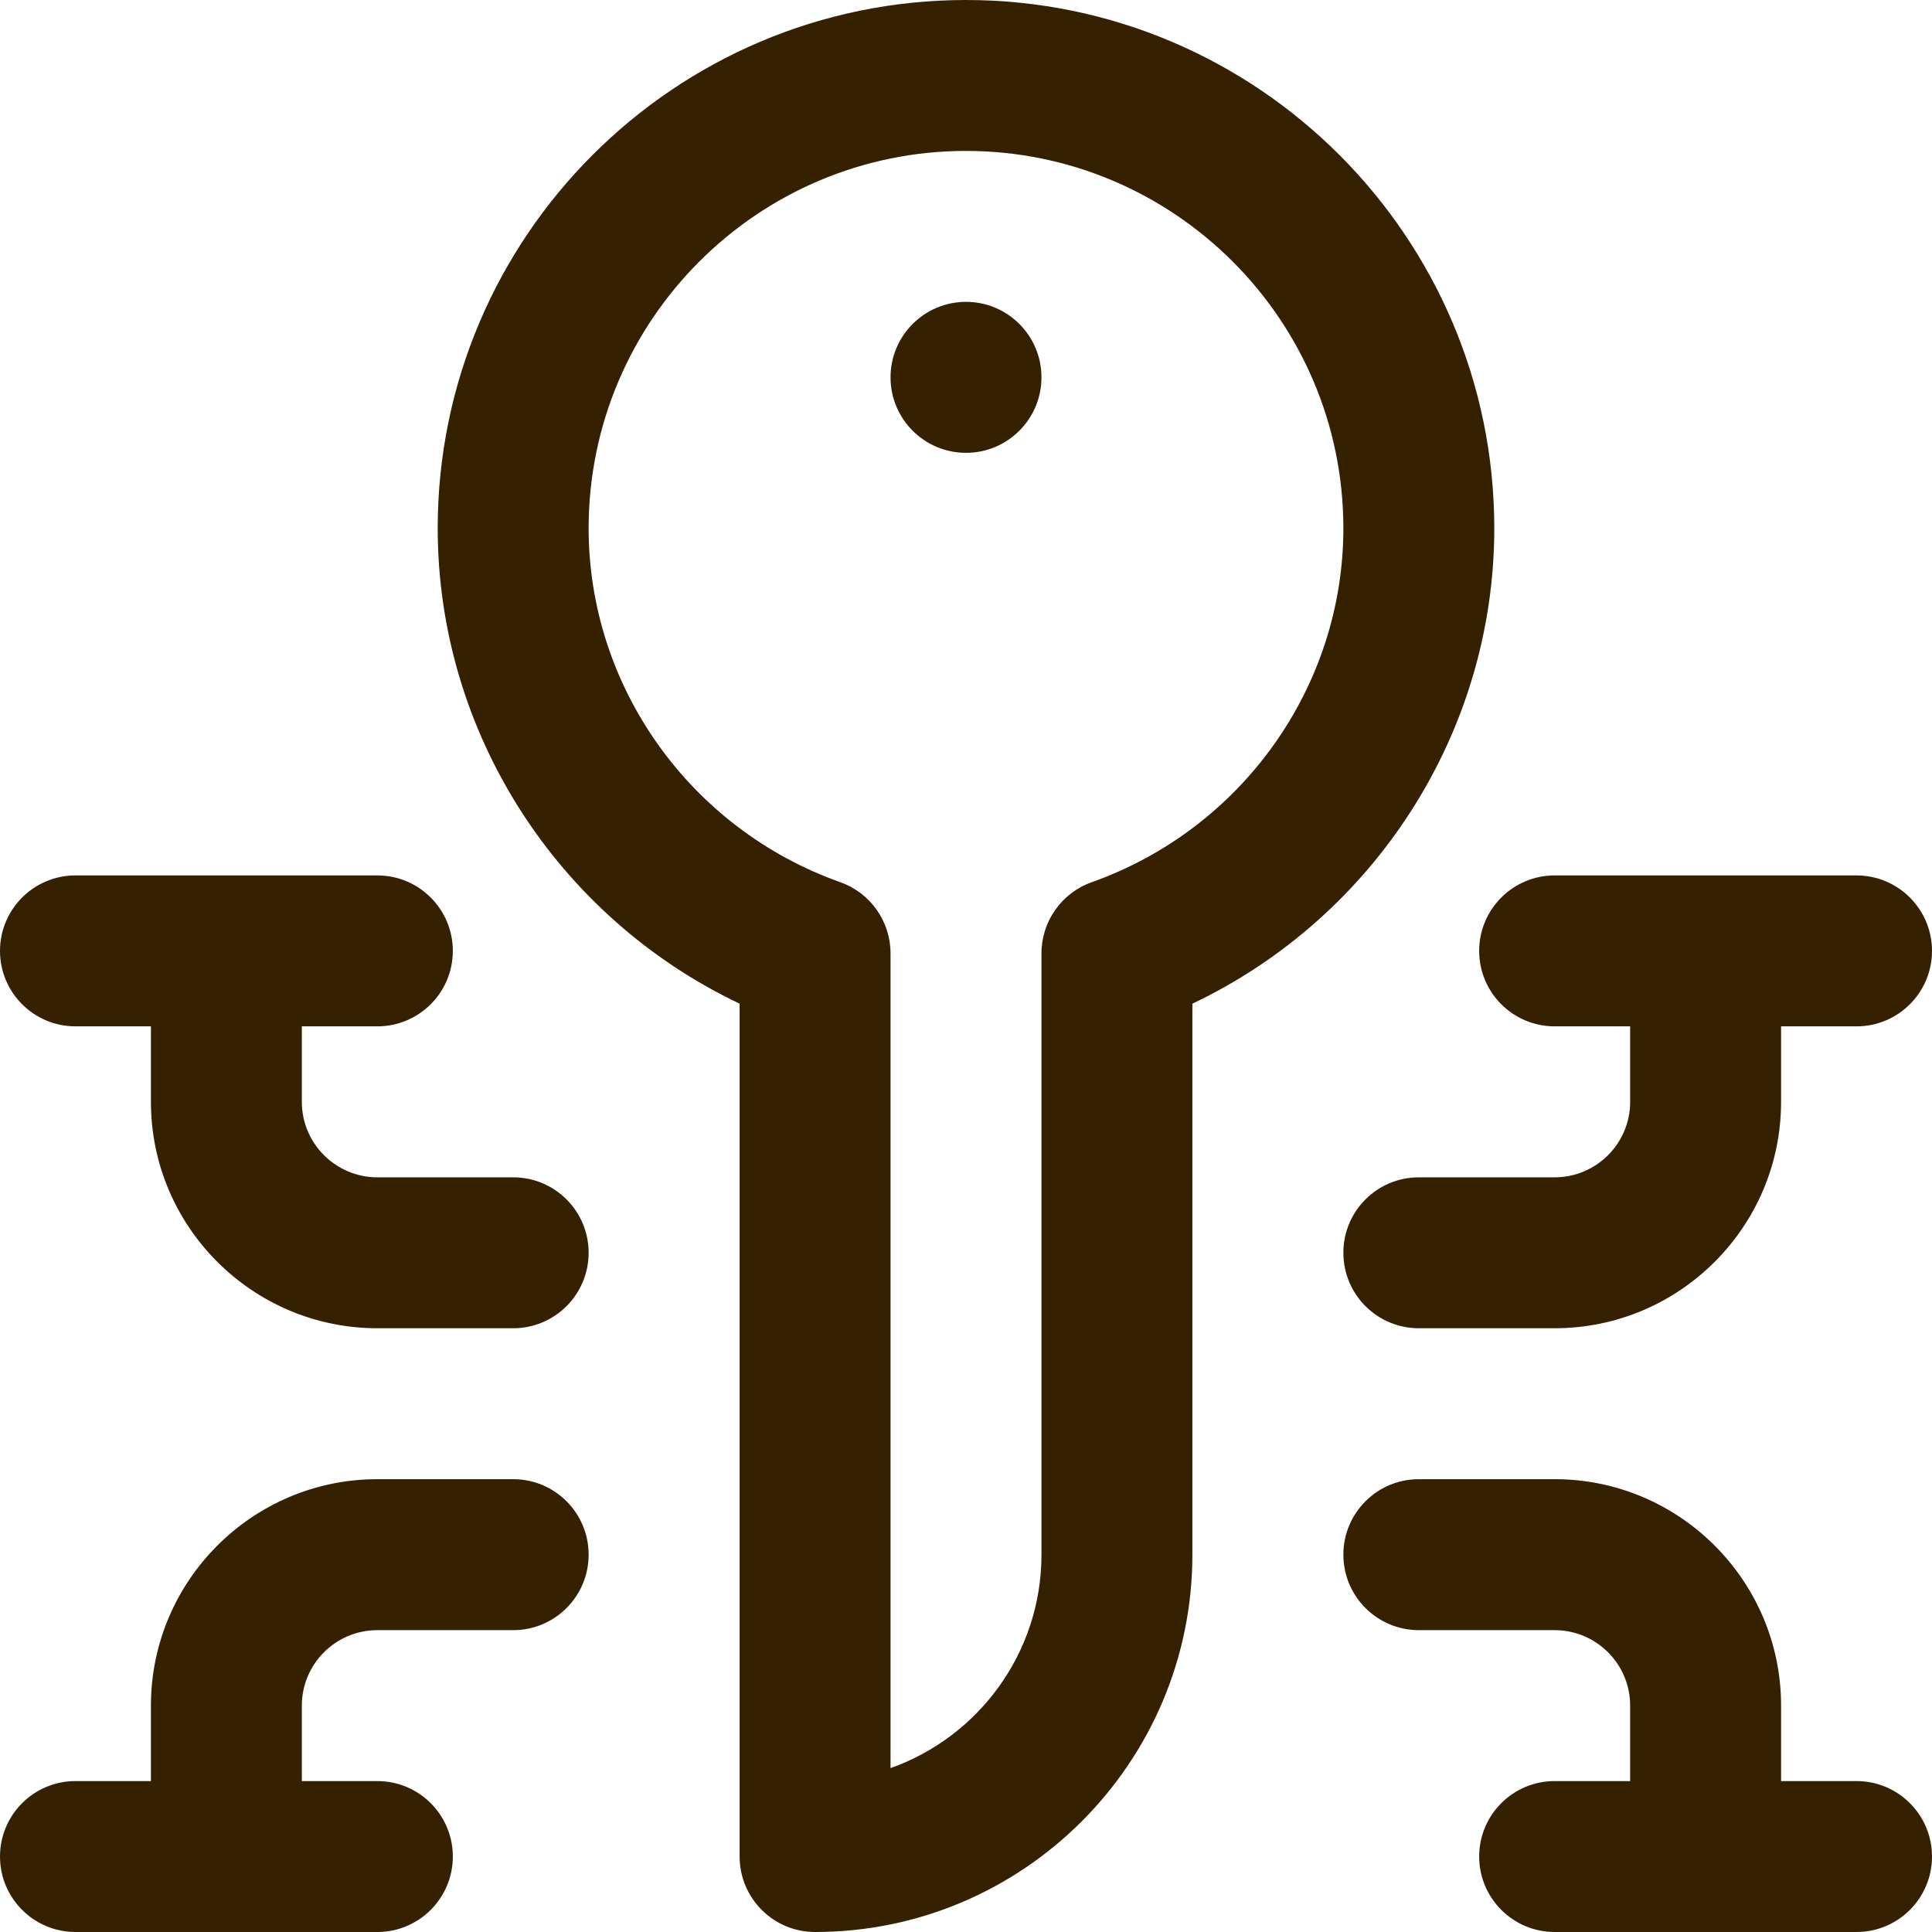
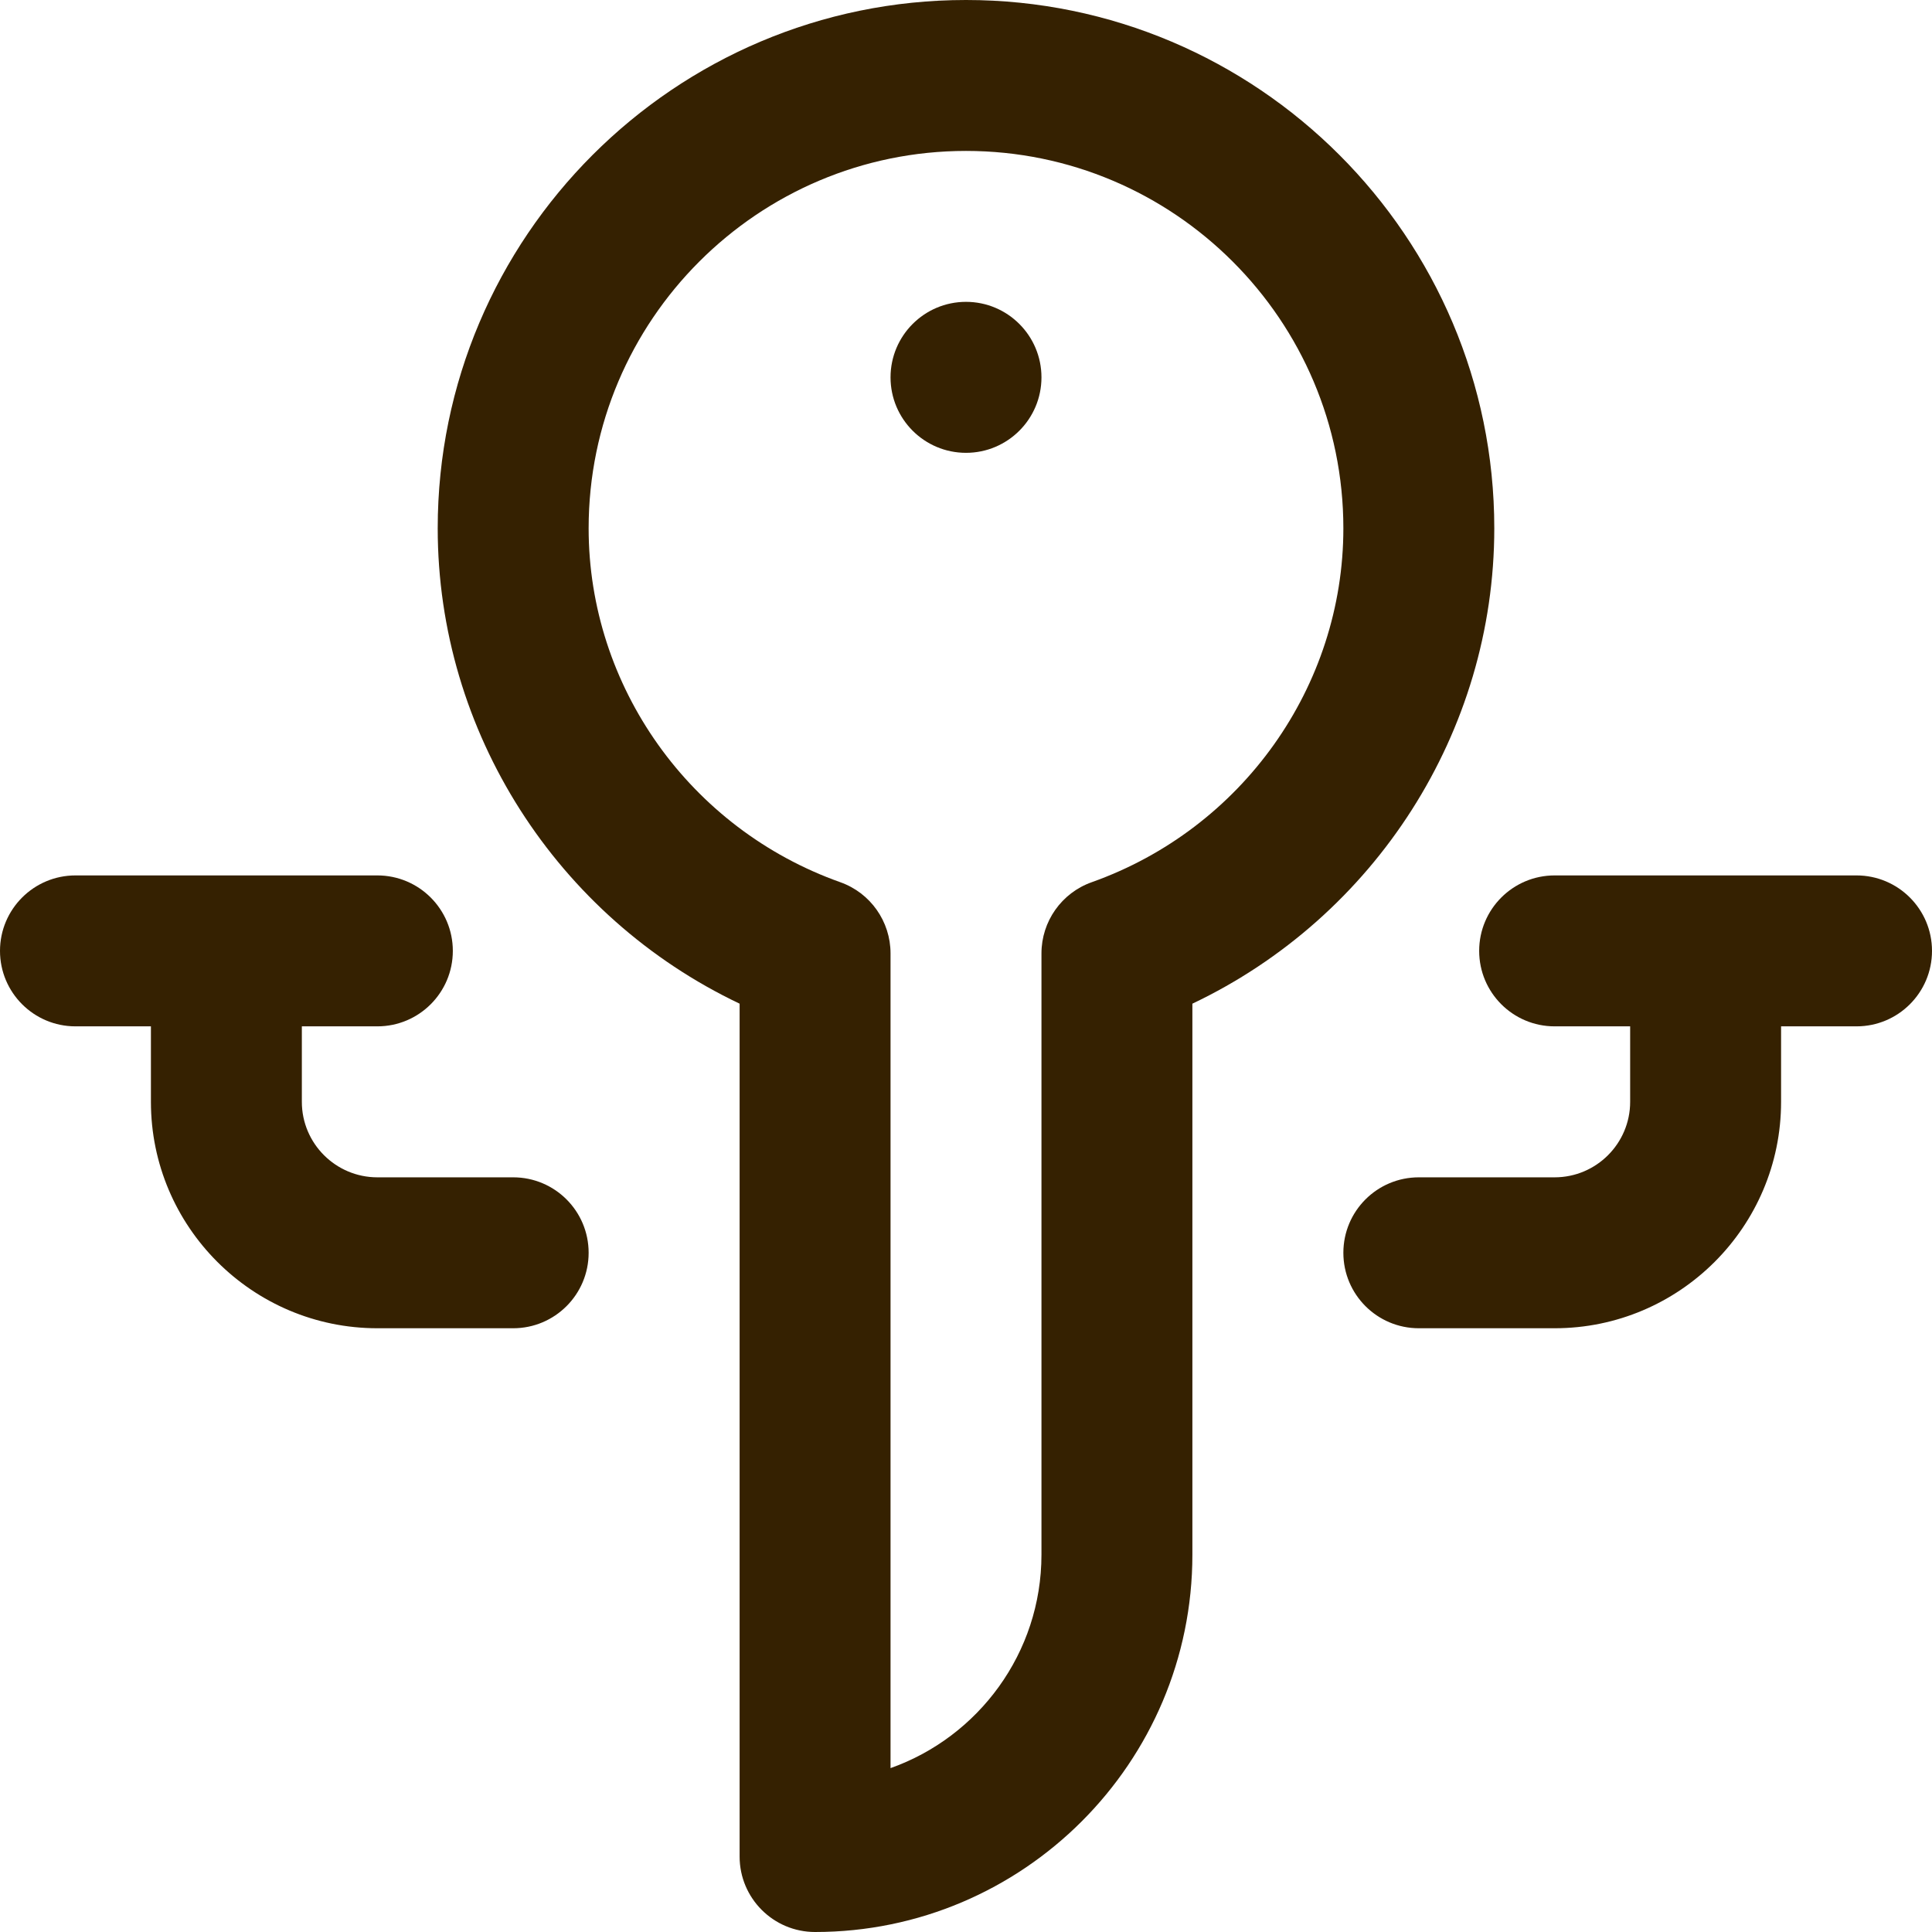
<svg xmlns="http://www.w3.org/2000/svg" width="34" height="34" viewBox="0 0 34 34" fill="none">
  <g clip-path="url(#clip0_2542_1730)">
    <path d="M32.672 15.406H27.359C26.626 15.406 26.031 16.001 26.031 16.734C26.031 17.468 26.626 18.062 27.359 18.062H28.688V19.391C28.688 20.123 28.092 20.719 27.359 20.719H24.969C24.235 20.719 23.641 21.313 23.641 22.047C23.641 22.78 24.235 23.375 24.969 23.375H27.359C29.556 23.375 31.344 21.588 31.344 19.391V18.062H32.672C33.405 18.062 34 17.468 34 16.734C34 16.001 33.405 15.406 32.672 15.406Z" fill="#352101" />
-     <path d="M32.672 31.344H31.344V30.016C31.344 27.819 29.556 26.031 27.359 26.031H24.969C24.235 26.031 23.641 26.626 23.641 27.359C23.641 28.093 24.235 28.688 24.969 28.688H27.359C28.092 28.688 28.688 29.283 28.688 30.016V31.344H27.359C26.626 31.344 26.031 31.938 26.031 32.672C26.031 33.405 26.626 34 27.359 34H32.672C33.405 34 34 33.405 34 32.672C34 31.938 33.405 31.344 32.672 31.344Z" fill="#352101" />
-     <path d="M9.031 26.031H6.641C4.444 26.031 2.656 27.819 2.656 30.016V31.344H1.328C0.595 31.344 0 31.938 0 32.672C0 33.405 0.595 34 1.328 34H6.641C7.374 34 7.969 33.405 7.969 32.672C7.969 31.938 7.374 31.344 6.641 31.344H5.312V30.016C5.312 29.283 5.908 28.688 6.641 28.688H9.031C9.765 28.688 10.359 28.093 10.359 27.359C10.359 26.626 9.765 26.031 9.031 26.031Z" fill="#352101" />
    <path d="M9.031 20.719H6.641C5.908 20.719 5.312 20.123 5.312 19.391V18.062H6.641C7.374 18.062 7.969 17.468 7.969 16.734C7.969 16.001 7.374 15.406 6.641 15.406H1.328C0.595 15.406 0 16.001 0 16.734C0 17.468 0.595 18.062 1.328 18.062H2.656V19.391C2.656 21.588 4.444 23.375 6.641 23.375H9.031C9.765 23.375 10.359 22.78 10.359 22.047C10.359 21.313 9.765 20.719 9.031 20.719Z" fill="#352101" />
    <path d="M17 7.969C17.733 7.969 18.328 7.374 18.328 6.641C18.328 5.907 17.733 5.312 17 5.312C16.267 5.312 15.672 5.907 15.672 6.641C15.672 7.374 16.267 7.969 17 7.969Z" fill="#352101" />
    <path d="M14.344 34C18.005 34 20.984 31.021 20.984 27.359V17.663C24.197 16.136 26.297 12.883 26.297 9.297C26.297 4.171 22.126 0 17 0C11.874 0 7.703 4.171 7.703 9.297C7.703 12.883 9.803 16.136 13.016 17.663V32.672C13.016 33.405 13.61 34 14.344 34ZM10.359 9.297C10.359 5.635 13.338 2.656 17 2.656C20.662 2.656 23.641 5.635 23.641 9.297C23.641 12.081 21.861 14.585 19.211 15.526C18.682 15.714 18.328 16.216 18.328 16.778V27.359C18.328 29.091 17.218 30.568 15.672 31.116V16.778C15.672 16.216 15.318 15.714 14.789 15.526C12.139 14.585 10.359 12.081 10.359 9.297Z" fill="#352101" />
  </g>
  <defs>
    <clipPath id="clip0_2542_1730">
      <rect width="34" height="34" fill="white" />
    </clipPath>
  </defs>
</svg>